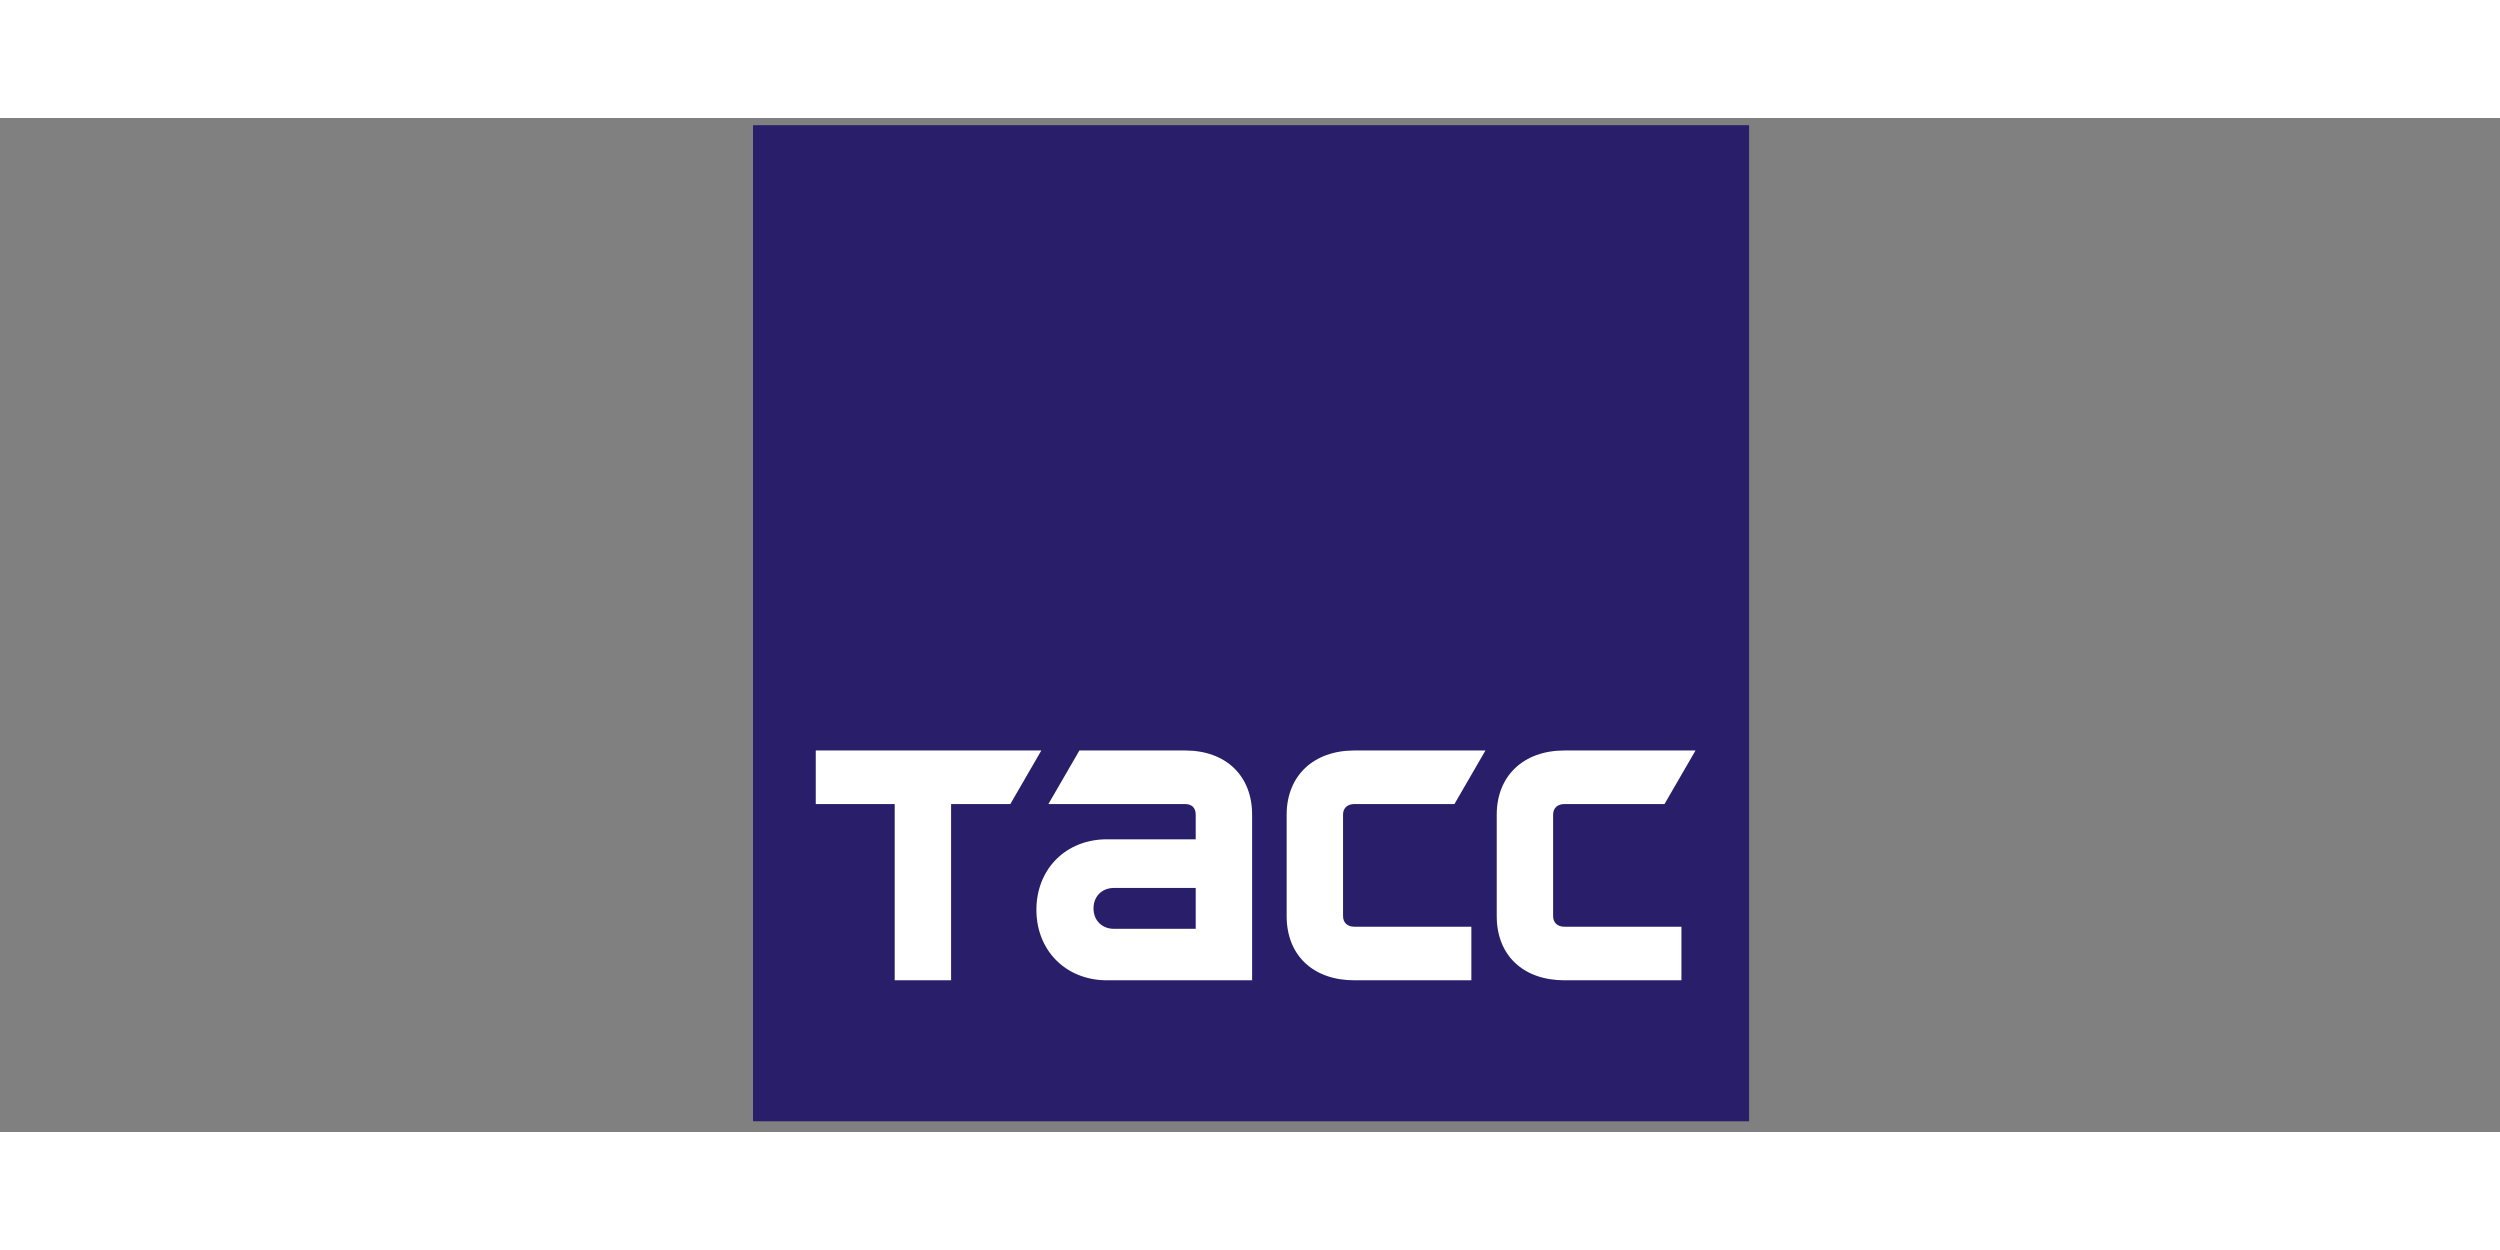
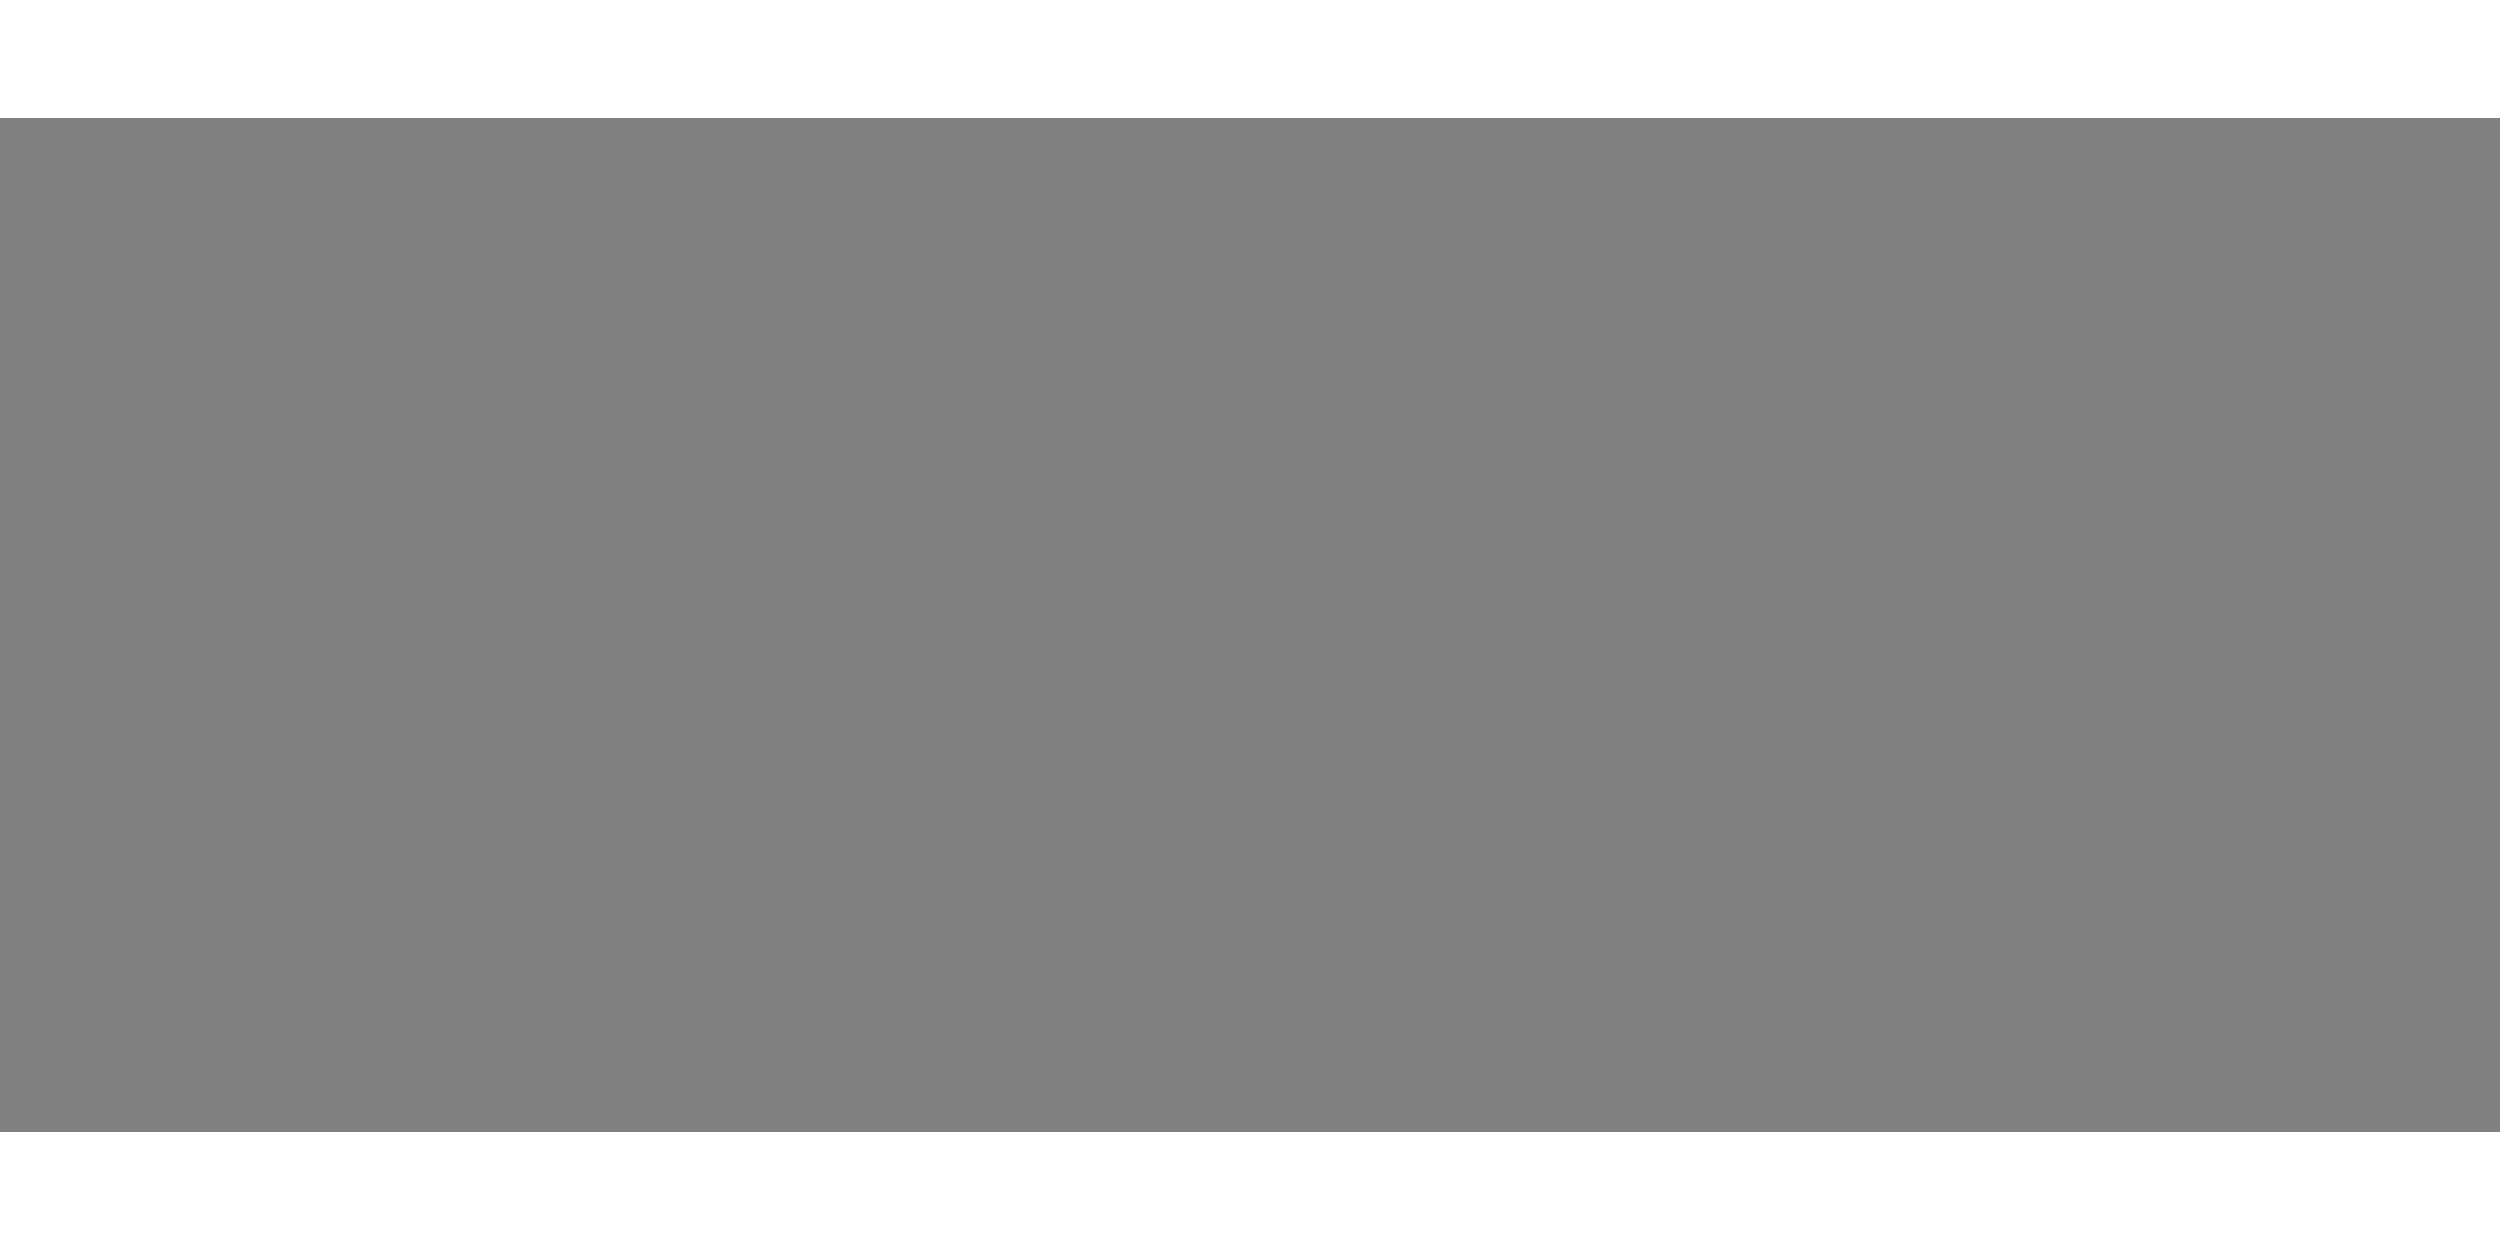
<svg xmlns="http://www.w3.org/2000/svg" width="300" height="150" viewBox="0 0 286 116" fill="none">
  <rect x="0" y="0" width="286" height="116" fill="#808080" stroke="none" />
  <g clip-path="url(#clip0_301_229)">
-     <path d="M200.097 0.823H86.145V114.774H200.097V0.823Z" fill="#281E6A" />
-     <path d="M93.323 72.355H119.129L115.581 78.484H108.806V98.645H102.355V78.484H93.323V72.355ZM166.387 78.484L169.935 72.355H154.935C150.258 72.355 147.194 75.258 147.194 79.694V91.306C147.194 95.823 150.258 98.645 154.935 98.645H168.323V92.516H154.935C154.21 92.516 153.645 92.113 153.645 91.306V79.694C153.645 78.887 154.21 78.484 154.935 78.484H166.387ZM135.581 72.355C140.258 72.355 143.242 75.258 143.242 79.694V98.645H126.629C121.952 98.645 118.565 95.258 118.565 90.581C118.565 85.903 121.952 82.516 126.629 82.516H136.79V79.694C136.79 78.887 136.306 78.484 135.581 78.484H119.935L123.484 72.355H135.581ZM136.79 88.081H127.435C126.065 88.081 125.097 89.048 125.097 90.419C125.097 91.79 126.065 92.758 127.435 92.758H136.79V88.081ZM190.419 78.484L193.968 72.355H178.968C174.29 72.355 171.226 75.258 171.226 79.694V91.306C171.226 95.823 174.29 98.645 178.968 98.645H192.355V92.516H178.968C178.242 92.516 177.677 92.113 177.677 91.306V79.694C177.677 78.887 178.242 78.484 178.968 78.484H190.419Z" fill="white" />
-   </g>
+     </g>
  <defs>
    <clipPath id="clip0_301_229">
      <rect width="286" height="116" fill="white" />
    </clipPath>
  </defs>
</svg>